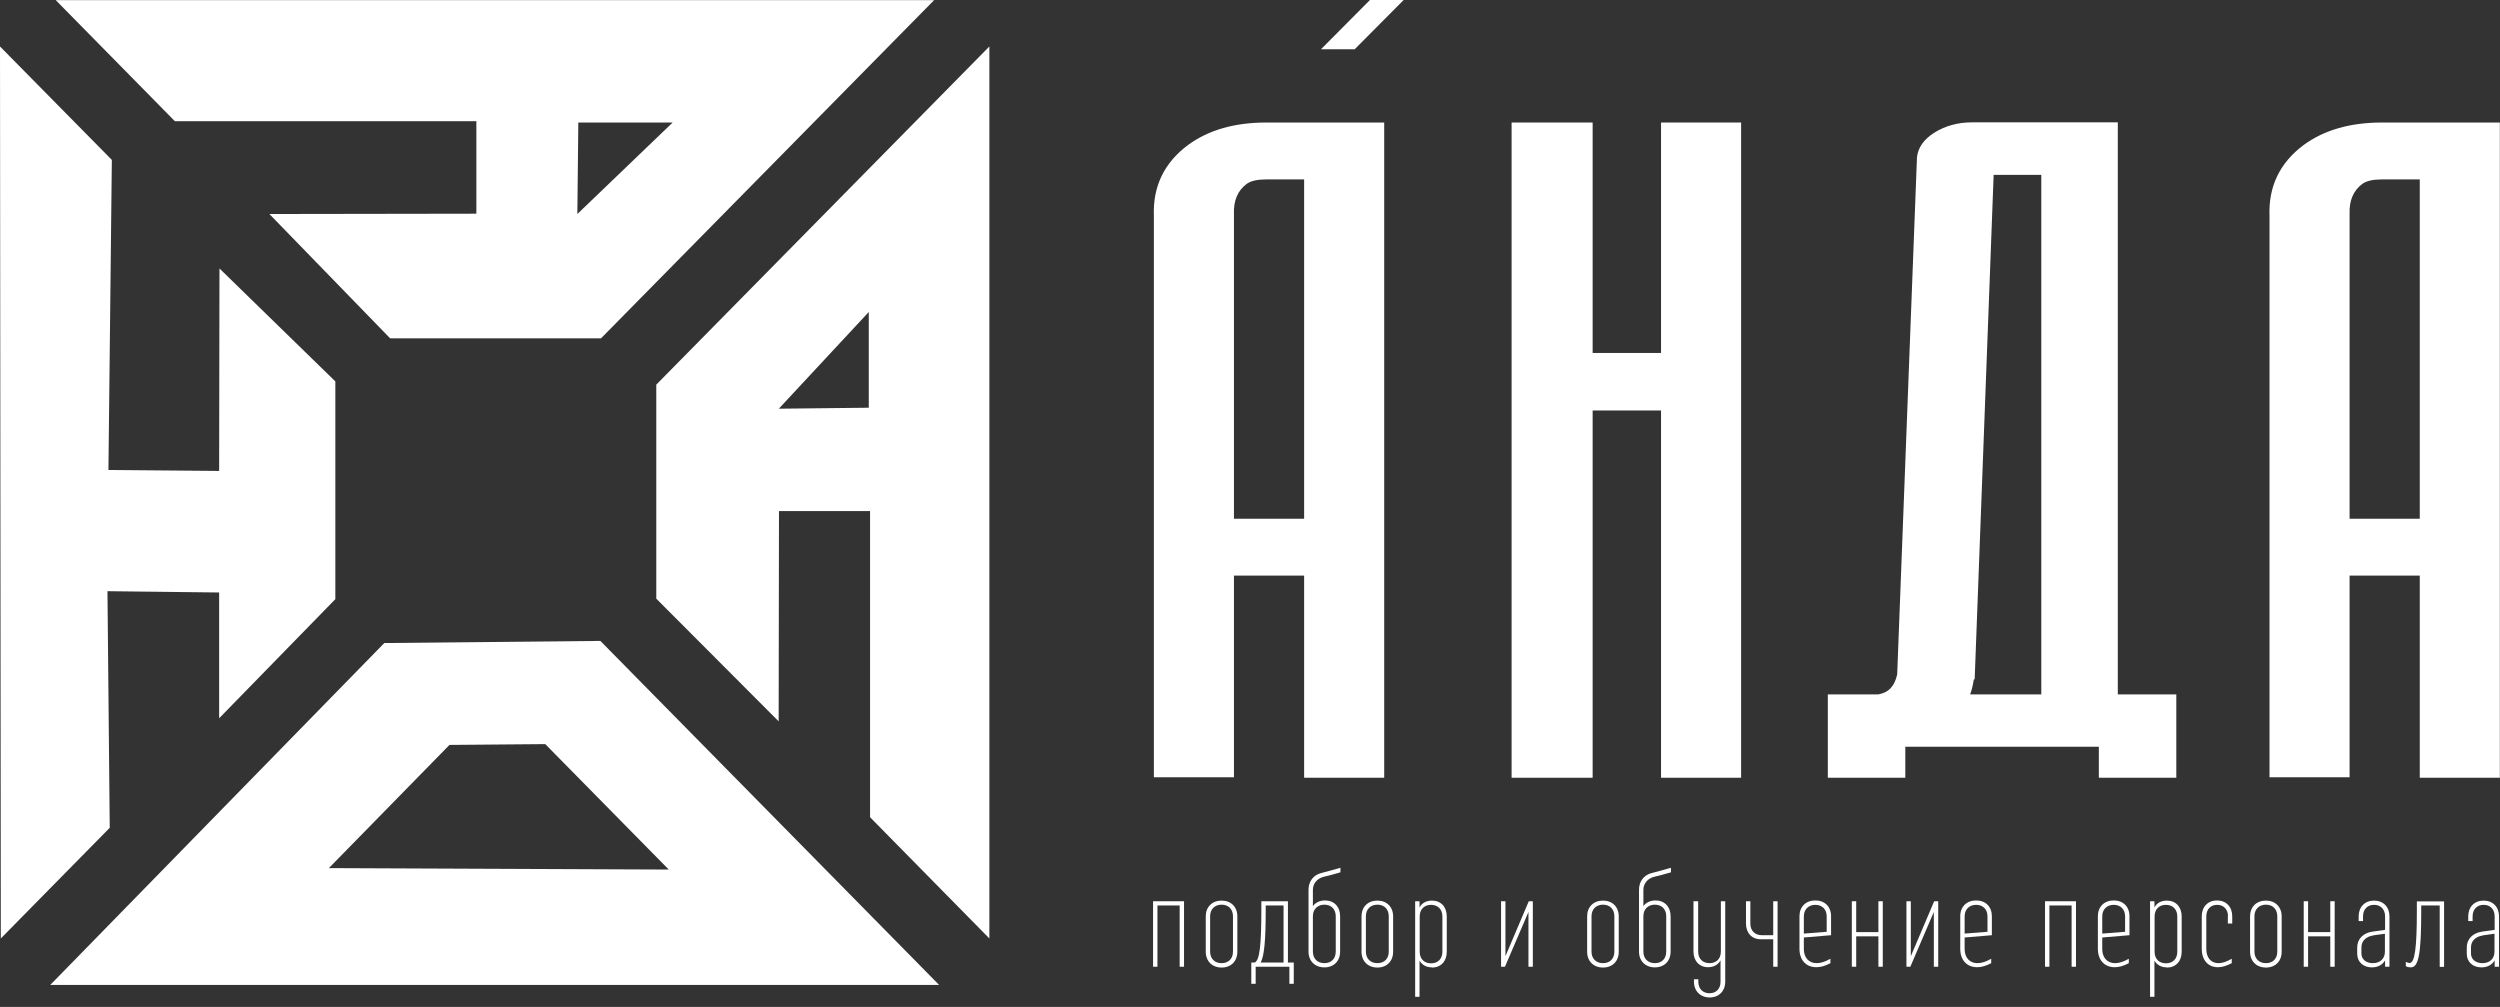
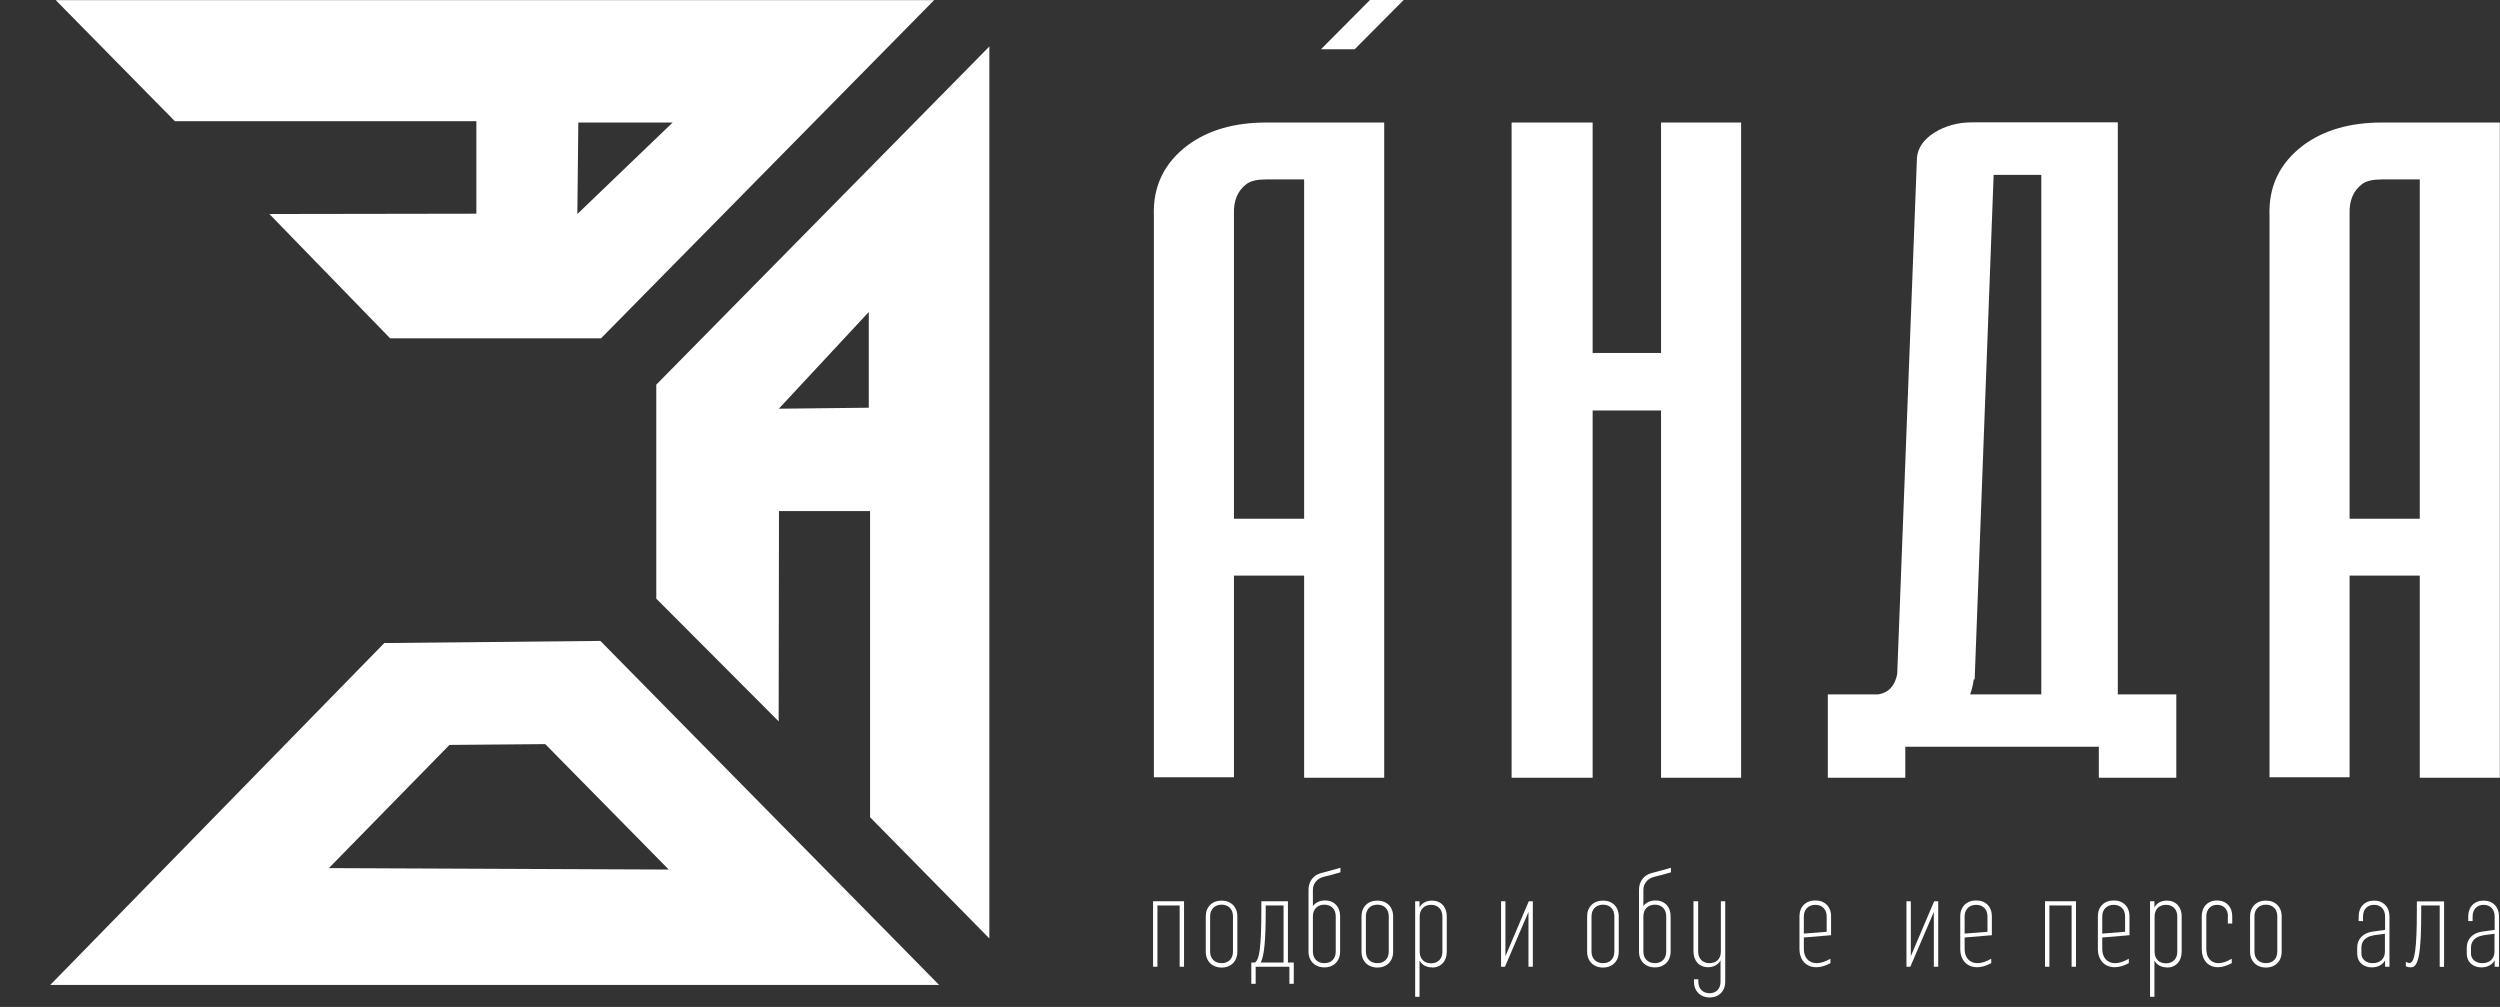
<svg xmlns="http://www.w3.org/2000/svg" width="216" height="87" viewBox="0 0 216 87" fill="none">
  <rect x="0" y="0" width="216" height="87" fill="#333333" stroke="none" />
  <path d="M99.611 77.868H102.3V83.526H101.922V78.233H100.003V83.526H99.625V77.868H99.611Z" fill="white" />
  <path d="M105.549 77.812C106.361 77.812 106.907 78.359 106.907 79.174V82.234C106.907 83.049 106.361 83.596 105.549 83.596C104.737 83.596 104.177 83.049 104.177 82.234V79.174C104.177 78.359 104.723 77.812 105.549 77.812ZM104.555 82.22C104.555 82.824 104.947 83.217 105.549 83.217C106.151 83.217 106.529 82.824 106.529 82.22V79.16C106.529 78.556 106.137 78.163 105.549 78.163C104.961 78.163 104.555 78.556 104.555 79.16V82.22Z" fill="white" />
  <path d="M108.98 77.868H111.277V83.161H111.781V85H111.403V83.526H108.49V85H108.112V83.161H108.406C108.826 82.993 108.98 81.701 108.98 78.668V77.868ZM110.899 83.161V78.233H109.358V78.612C109.358 81.252 109.232 82.585 108.924 83.161H110.913H110.899Z" fill="white" />
  <path d="M113.056 76.871C113.056 76.169 113.462 75.635 114.078 75.453C114.624 75.299 115.072 75.2 115.814 74.975V75.369C115.17 75.565 114.792 75.65 114.344 75.762C113.798 75.902 113.434 76.352 113.434 76.871V78.289C113.658 77.98 114.036 77.798 114.484 77.798C115.268 77.798 115.786 78.345 115.786 79.16V82.22C115.786 83.035 115.24 83.582 114.428 83.582C113.616 83.582 113.056 83.035 113.056 82.22V76.871ZM113.434 82.22C113.434 82.824 113.826 83.217 114.428 83.217C115.03 83.217 115.408 82.824 115.408 82.22V79.16C115.408 78.556 115.016 78.163 114.428 78.163C113.84 78.163 113.434 78.556 113.434 79.16V82.22Z" fill="white" />
  <path d="M119.007 77.812C119.82 77.812 120.366 78.359 120.366 79.174V82.234C120.366 83.049 119.82 83.596 119.007 83.596C118.195 83.596 117.635 83.049 117.635 82.234V79.174C117.635 78.359 118.181 77.812 119.007 77.812ZM118.013 82.22C118.013 82.824 118.405 83.217 119.007 83.217C119.61 83.217 119.988 82.824 119.988 82.22V79.16C119.988 78.556 119.596 78.163 119.007 78.163C118.419 78.163 118.013 78.556 118.013 79.16V82.22Z" fill="white" />
  <path d="M123.727 83.582C123.237 83.582 122.859 83.372 122.648 82.993V86.124H122.27V77.868H122.648V78.401C122.845 78.022 123.237 77.812 123.727 77.812C124.497 77.812 125.001 78.359 125.001 79.174V82.234C125.001 83.049 124.497 83.596 123.727 83.596V83.582ZM124.623 79.174C124.623 78.57 124.231 78.177 123.643 78.177C123.055 78.177 122.662 78.57 122.662 79.174V82.234C122.662 82.838 123.041 83.231 123.643 83.231C124.245 83.231 124.623 82.838 124.623 82.234V79.174Z" fill="white" />
  <path d="M129.692 77.868H130.07V82.614L132.087 77.868H132.437V83.526H132.059V78.794L130.028 83.526H129.692V77.868Z" fill="white" />
  <path d="M138.501 77.812C139.313 77.812 139.86 78.359 139.86 79.174V82.234C139.86 83.049 139.313 83.596 138.501 83.596C137.689 83.596 137.129 83.049 137.129 82.234V79.174C137.129 78.359 137.675 77.812 138.501 77.812ZM137.507 82.22C137.507 82.824 137.899 83.217 138.501 83.217C139.103 83.217 139.481 82.824 139.481 82.22V79.16C139.481 78.556 139.089 78.163 138.501 78.163C137.913 78.163 137.507 78.556 137.507 79.16V82.22Z" fill="white" />
  <path d="M141.61 76.871C141.61 76.169 142.016 75.635 142.632 75.453C143.178 75.299 143.626 75.2 144.369 74.975V75.369C143.724 75.565 143.346 75.65 142.898 75.762C142.352 75.902 141.988 76.352 141.988 76.871V78.289C142.212 77.98 142.59 77.798 143.038 77.798C143.822 77.798 144.341 78.345 144.341 79.16V82.22C144.341 83.035 143.794 83.582 142.982 83.582C142.17 83.582 141.61 83.035 141.61 82.22V76.871ZM141.988 82.22C141.988 82.824 142.38 83.217 142.982 83.217C143.584 83.217 143.962 82.824 143.962 82.22V79.16C143.962 78.556 143.57 78.163 142.982 78.163C142.394 78.163 141.988 78.556 141.988 79.16V82.22Z" fill="white" />
  <path d="M146.344 77.868H146.722V82.22C146.722 82.824 147.1 83.217 147.702 83.217C148.304 83.217 148.682 82.824 148.682 82.22V77.868H149.06V84.818C149.06 85.632 148.514 86.18 147.716 86.18C146.918 86.18 146.358 85.632 146.358 84.818V84.607H146.736V84.818C146.736 85.421 147.114 85.815 147.702 85.815C148.29 85.815 148.654 85.421 148.654 84.818V82.978C148.444 83.358 148.052 83.568 147.576 83.568C146.82 83.568 146.316 83.021 146.316 82.206V77.854L146.344 77.868Z" fill="white" />
-   <path d="M150.853 77.868H151.231V79.805C151.231 80.409 151.623 80.802 152.225 80.802H153.206V77.868H153.584V83.526H153.206V81.153H152.127C151.357 81.153 150.853 80.606 150.853 79.791V77.868Z" fill="white" />
  <path d="M155.852 81.996C155.852 82.726 156.272 83.217 156.958 83.217C157.294 83.217 157.672 83.105 158.148 82.838V83.217C157.7 83.456 157.308 83.568 156.93 83.568C156.034 83.568 155.474 82.936 155.474 81.982V79.16C155.474 78.345 156.02 77.798 156.846 77.798C157.672 77.798 158.204 78.345 158.204 79.16V80.802L155.852 80.999V81.996ZM157.826 80.493V79.174C157.826 78.57 157.434 78.177 156.846 78.177C156.258 78.177 155.852 78.57 155.852 79.174V80.662L157.826 80.507V80.493Z" fill="white" />
-   <path d="M159.997 77.868H160.376V80.535H162.294V77.868H162.672V83.526H162.294V80.9H160.376V83.526H159.997V77.868Z" fill="white" />
  <path d="M164.717 77.868H165.095V82.614L167.112 77.868H167.462V83.526H167.083V78.794L165.053 83.526H164.717V77.868Z" fill="white" />
  <path d="M169.744 81.996C169.744 82.726 170.165 83.217 170.851 83.217C171.187 83.217 171.565 83.105 172.041 82.838V83.217C171.593 83.456 171.201 83.568 170.823 83.568C169.927 83.568 169.366 82.936 169.366 81.982V79.16C169.366 78.345 169.913 77.798 170.739 77.798C171.565 77.798 172.097 78.345 172.097 79.16V80.802L169.744 80.999V81.996ZM171.719 80.493V79.174C171.719 78.57 171.327 78.177 170.739 78.177C170.151 78.177 169.744 78.57 169.744 79.174V80.662L171.719 80.507V80.493Z" fill="white" />
  <path d="M176.676 77.868H179.365V83.526H178.987V78.233H177.068V83.526H176.69V77.868H176.676Z" fill="white" />
  <path d="M181.634 81.996C181.634 82.726 182.054 83.217 182.74 83.217C183.076 83.217 183.454 83.105 183.93 82.838V83.217C183.482 83.456 183.09 83.568 182.712 83.568C181.816 83.568 181.256 82.936 181.256 81.982V79.16C181.256 78.345 181.802 77.798 182.628 77.798C183.454 77.798 183.986 78.345 183.986 79.16V80.802L181.634 80.999V81.996ZM183.608 80.493V79.174C183.608 78.57 183.216 78.177 182.628 78.177C182.04 78.177 181.634 78.57 181.634 79.174V80.662L183.608 80.507V80.493Z" fill="white" />
  <path d="M187.221 83.582C186.731 83.582 186.353 83.372 186.143 82.993V86.124H185.765V77.868H186.143V78.401C186.339 78.022 186.731 77.812 187.221 77.812C187.991 77.812 188.496 78.359 188.496 79.174V82.234C188.496 83.049 187.991 83.596 187.221 83.596V83.582ZM188.117 79.174C188.117 78.57 187.725 78.177 187.137 78.177C186.549 78.177 186.157 78.57 186.157 79.174V82.234C186.157 82.838 186.535 83.231 187.137 83.231C187.739 83.231 188.117 82.838 188.117 82.234V79.174Z" fill="white" />
  <path d="M192.5 79.174C192.5 78.57 192.122 78.177 191.562 78.177C191.002 78.177 190.624 78.57 190.624 79.174V81.996C190.624 82.726 191.016 83.217 191.674 83.217C191.996 83.217 192.346 83.105 192.823 82.838V83.217C192.36 83.456 191.996 83.568 191.632 83.568C190.764 83.568 190.232 82.936 190.232 81.982V79.16C190.232 78.345 190.764 77.798 191.548 77.798C192.332 77.798 192.865 78.345 192.865 79.16V79.791H192.486V79.16L192.5 79.174Z" fill="white" />
  <path d="M195.778 77.812C196.59 77.812 197.136 78.359 197.136 79.174V82.234C197.136 83.049 196.59 83.596 195.778 83.596C194.966 83.596 194.406 83.049 194.406 82.234V79.174C194.406 78.359 194.952 77.812 195.778 77.812ZM194.784 82.22C194.784 82.824 195.176 83.217 195.778 83.217C196.38 83.217 196.758 82.824 196.758 82.22V79.16C196.758 78.556 196.366 78.163 195.778 78.163C195.19 78.163 194.784 78.556 194.784 79.16V82.22Z" fill="white" />
-   <path d="M199.041 77.868H199.419V80.535H201.337V77.868H201.715V83.526H201.337V80.9H199.419V83.526H199.041V77.868Z" fill="white" />
  <path d="M206.449 83.526H206.071V82.978C205.847 83.358 205.455 83.582 204.922 83.582C204.18 83.582 203.662 83.105 203.662 82.403V81.869C203.662 81.111 204.194 80.606 204.978 80.493L206.071 80.339V79.174C206.071 78.57 205.693 78.177 205.118 78.177C204.544 78.177 204.166 78.57 204.166 79.174V79.581H203.788V79.174C203.788 78.359 204.32 77.812 205.118 77.812C205.917 77.812 206.449 78.359 206.449 79.174V83.526ZM205.034 80.83C204.432 80.915 204.026 81.294 204.026 81.855V82.389C204.026 82.88 204.432 83.217 205.006 83.217C205.651 83.217 206.057 82.824 206.057 82.22V80.676L205.034 80.816V80.83Z" fill="white" />
  <path d="M210.79 78.233H209.194V78.696C209.194 82.333 208.984 83.582 208.297 83.582C208.171 83.582 208.003 83.554 207.863 83.484V83.105C208.003 83.175 208.129 83.203 208.185 83.203C208.647 83.203 208.816 81.869 208.816 78.696V77.882H211.168V83.54H210.79V78.247V78.233Z" fill="white" />
  <path d="M215.916 83.526H215.538V82.978C215.314 83.358 214.922 83.582 214.39 83.582C213.647 83.582 213.129 83.105 213.129 82.403V81.869C213.129 81.111 213.661 80.606 214.446 80.493L215.538 80.339V79.174C215.538 78.57 215.16 78.177 214.586 78.177C214.011 78.177 213.633 78.57 213.633 79.174V79.581H213.255V79.174C213.255 78.359 213.787 77.812 214.586 77.812C215.384 77.812 215.916 78.359 215.916 79.174V83.526ZM214.502 80.83C213.899 80.915 213.493 81.294 213.493 81.855V82.389C213.493 82.88 213.899 83.217 214.474 83.217C215.118 83.217 215.524 82.824 215.524 82.22V80.676L214.502 80.816V80.83Z" fill="white" />
  <path d="M4.804 0L15.111 10.474H41.158V18.463L23.275 18.491L33.708 29.232H51.927L80.706 0.014H4.804V0ZM49.883 18.491L49.967 10.586H58.117L49.883 18.491Z" fill="white" />
  <path d="M33.204 55.558L4.342 85.099H81.14L51.872 55.375L33.204 55.558ZM57.795 75.13L28.415 75.004L38.834 64.361L47.11 64.291L57.781 75.13H57.795Z" fill="white" />
-   <path d="M9.369 40.605L18.934 40.689L18.962 23.195L28.974 32.953V51.767L18.934 62.058V51.191L9.285 51.079L9.481 71.522L0.07 81.083L0 4.016L9.663 13.816L9.369 40.605Z" fill="white" />
  <path d="M85.481 4.016L56.703 33.233V51.725L67.276 62.325L67.304 44.157H75.174V70.609L85.481 81.083V4.016ZM75.062 26.944V35.227L67.29 35.312L75.062 26.957V26.944Z" fill="white" />
  <path d="M119.595 10.586V67.197H112.677V49.731H106.613V67.155H99.695V18.66C99.597 16.118 100.577 14.068 102.65 12.524C104.415 11.232 106.669 10.586 109.414 10.586H119.609H119.595ZM112.677 44.817V15.501H109.414C108.63 15.501 108.07 15.627 107.705 15.894C106.921 16.483 106.571 17.354 106.613 18.491V44.817H112.677Z" fill="white" />
  <path d="M150.432 10.586V67.197H143.514V35.466H137.604V67.197H130.602V10.586H137.604V30.496H143.514V10.586H150.432Z" fill="white" />
  <path d="M182.978 59.995H188.033V67.197H181.339V64.516H164.618V67.197H157.924V59.995H162.28C163.162 59.854 163.708 59.279 163.918 58.254L165.627 13.577C165.725 12.735 166.229 12.033 167.111 11.471C168.049 10.881 169.128 10.572 170.374 10.572H182.978V59.995ZM170.528 58.731C170.472 59.152 170.374 59.573 170.22 59.995H176.368V15.107H172.251L170.612 58.675L170.528 58.731Z" fill="white" />
  <path d="M215.986 10.586V67.197H209.068V49.731H203.004V67.155H196.086V18.66C195.988 16.118 196.968 14.069 199.041 12.524C200.805 11.232 203.06 10.586 205.805 10.586H216H215.986ZM209.068 44.817V15.501H205.805C205.021 15.501 204.46 15.627 204.096 15.894C203.312 16.483 202.962 17.354 203.004 18.491V44.817H209.068Z" fill="white" />
  <path d="M117.047 4.254H114.134L118.363 0H121.276L117.047 4.254Z" fill="white" />
</svg>